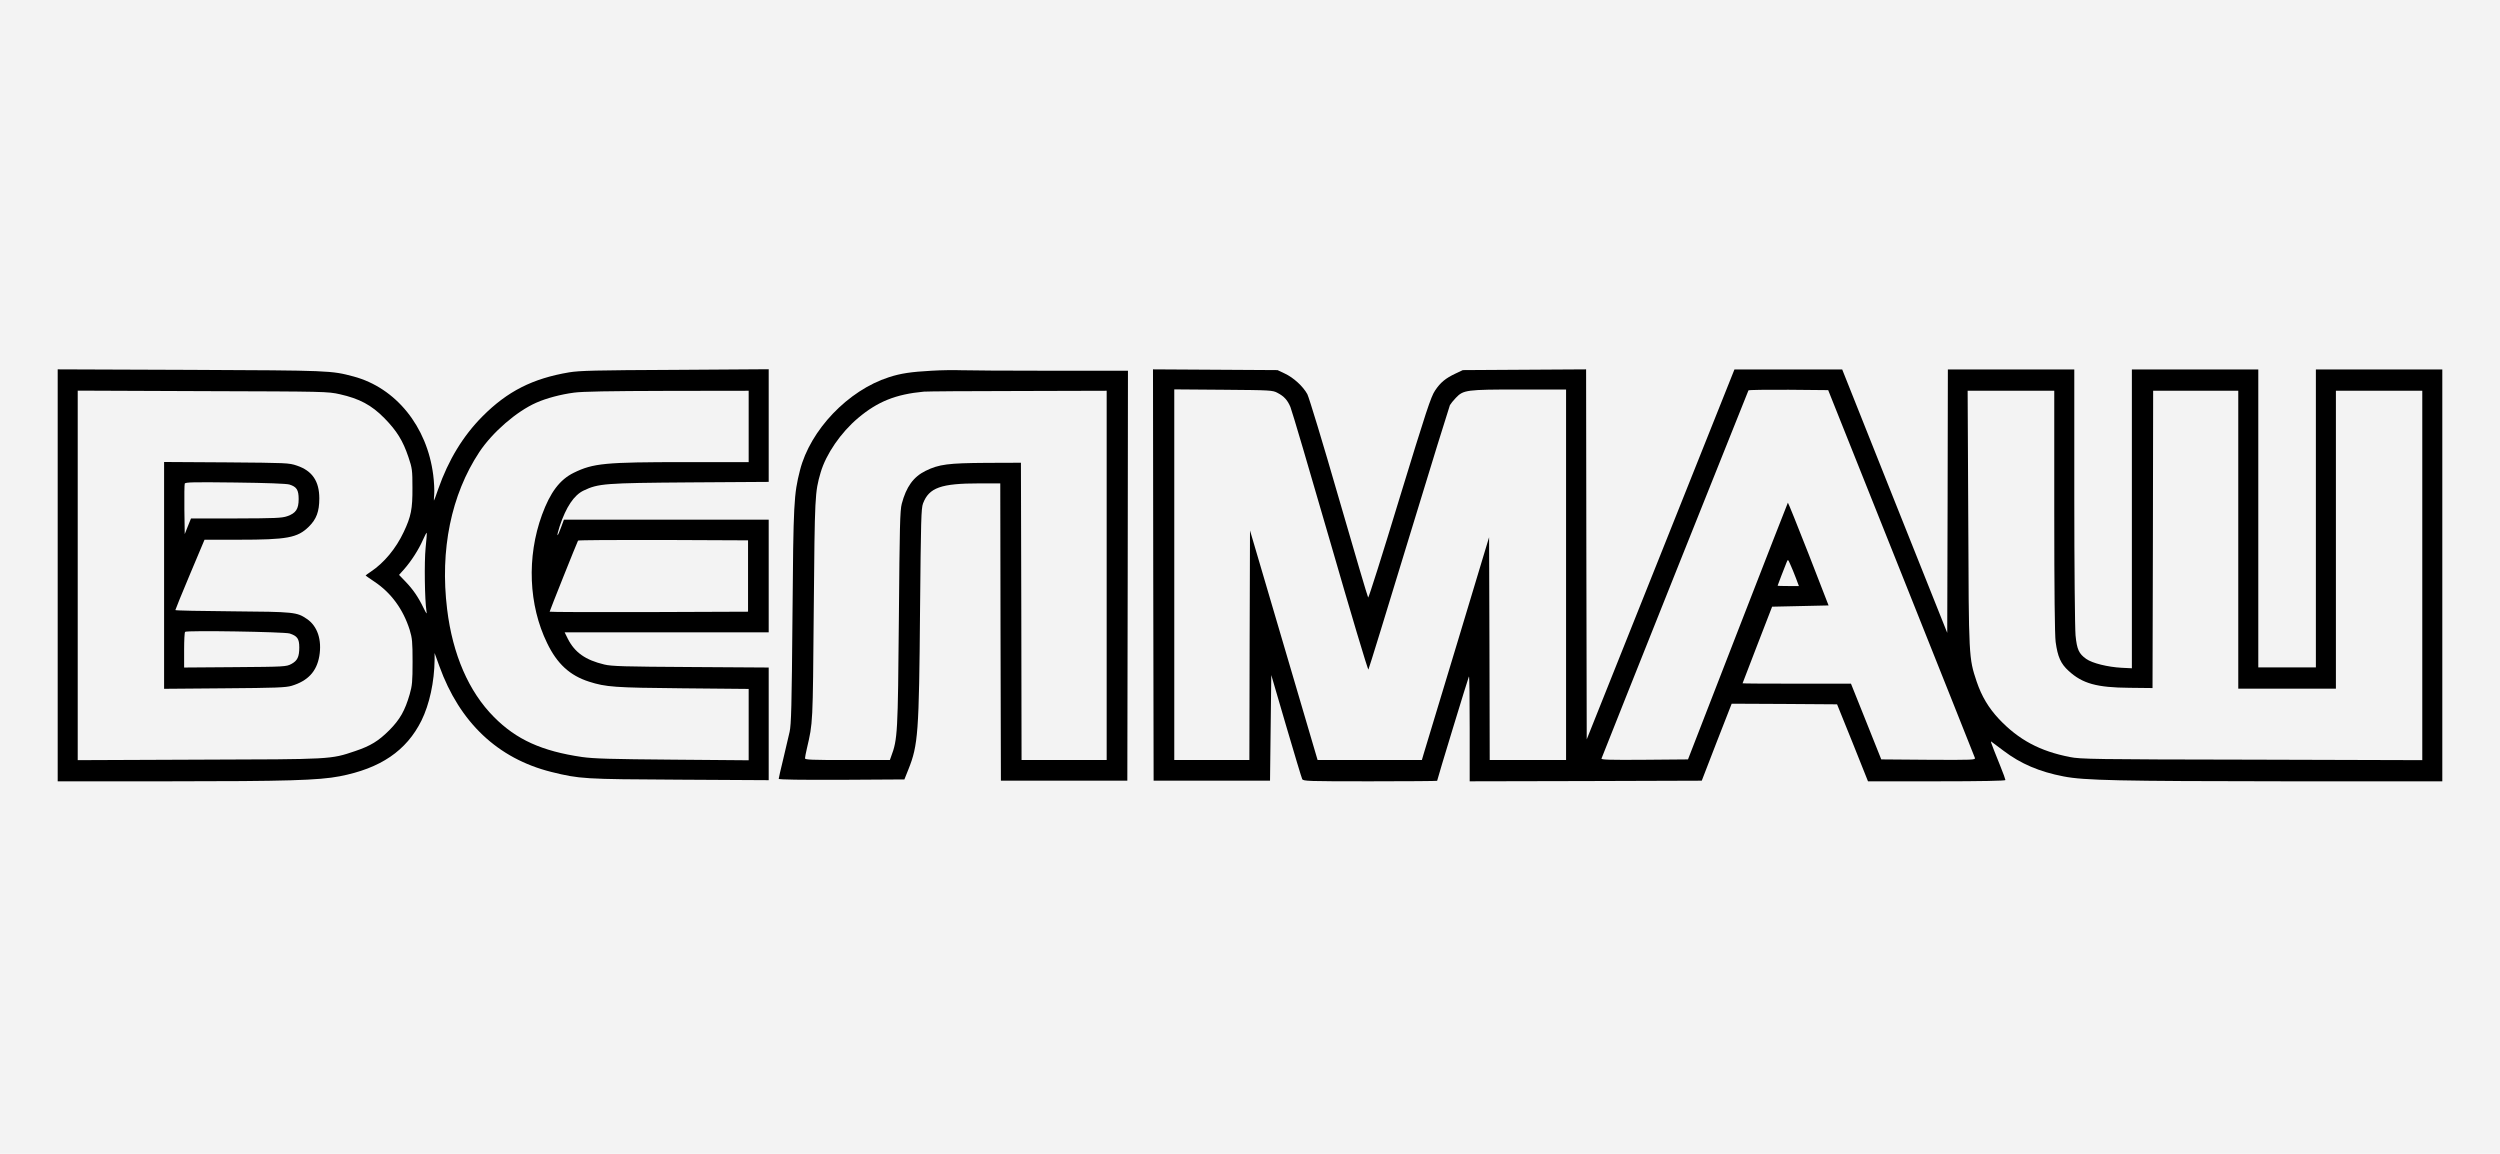
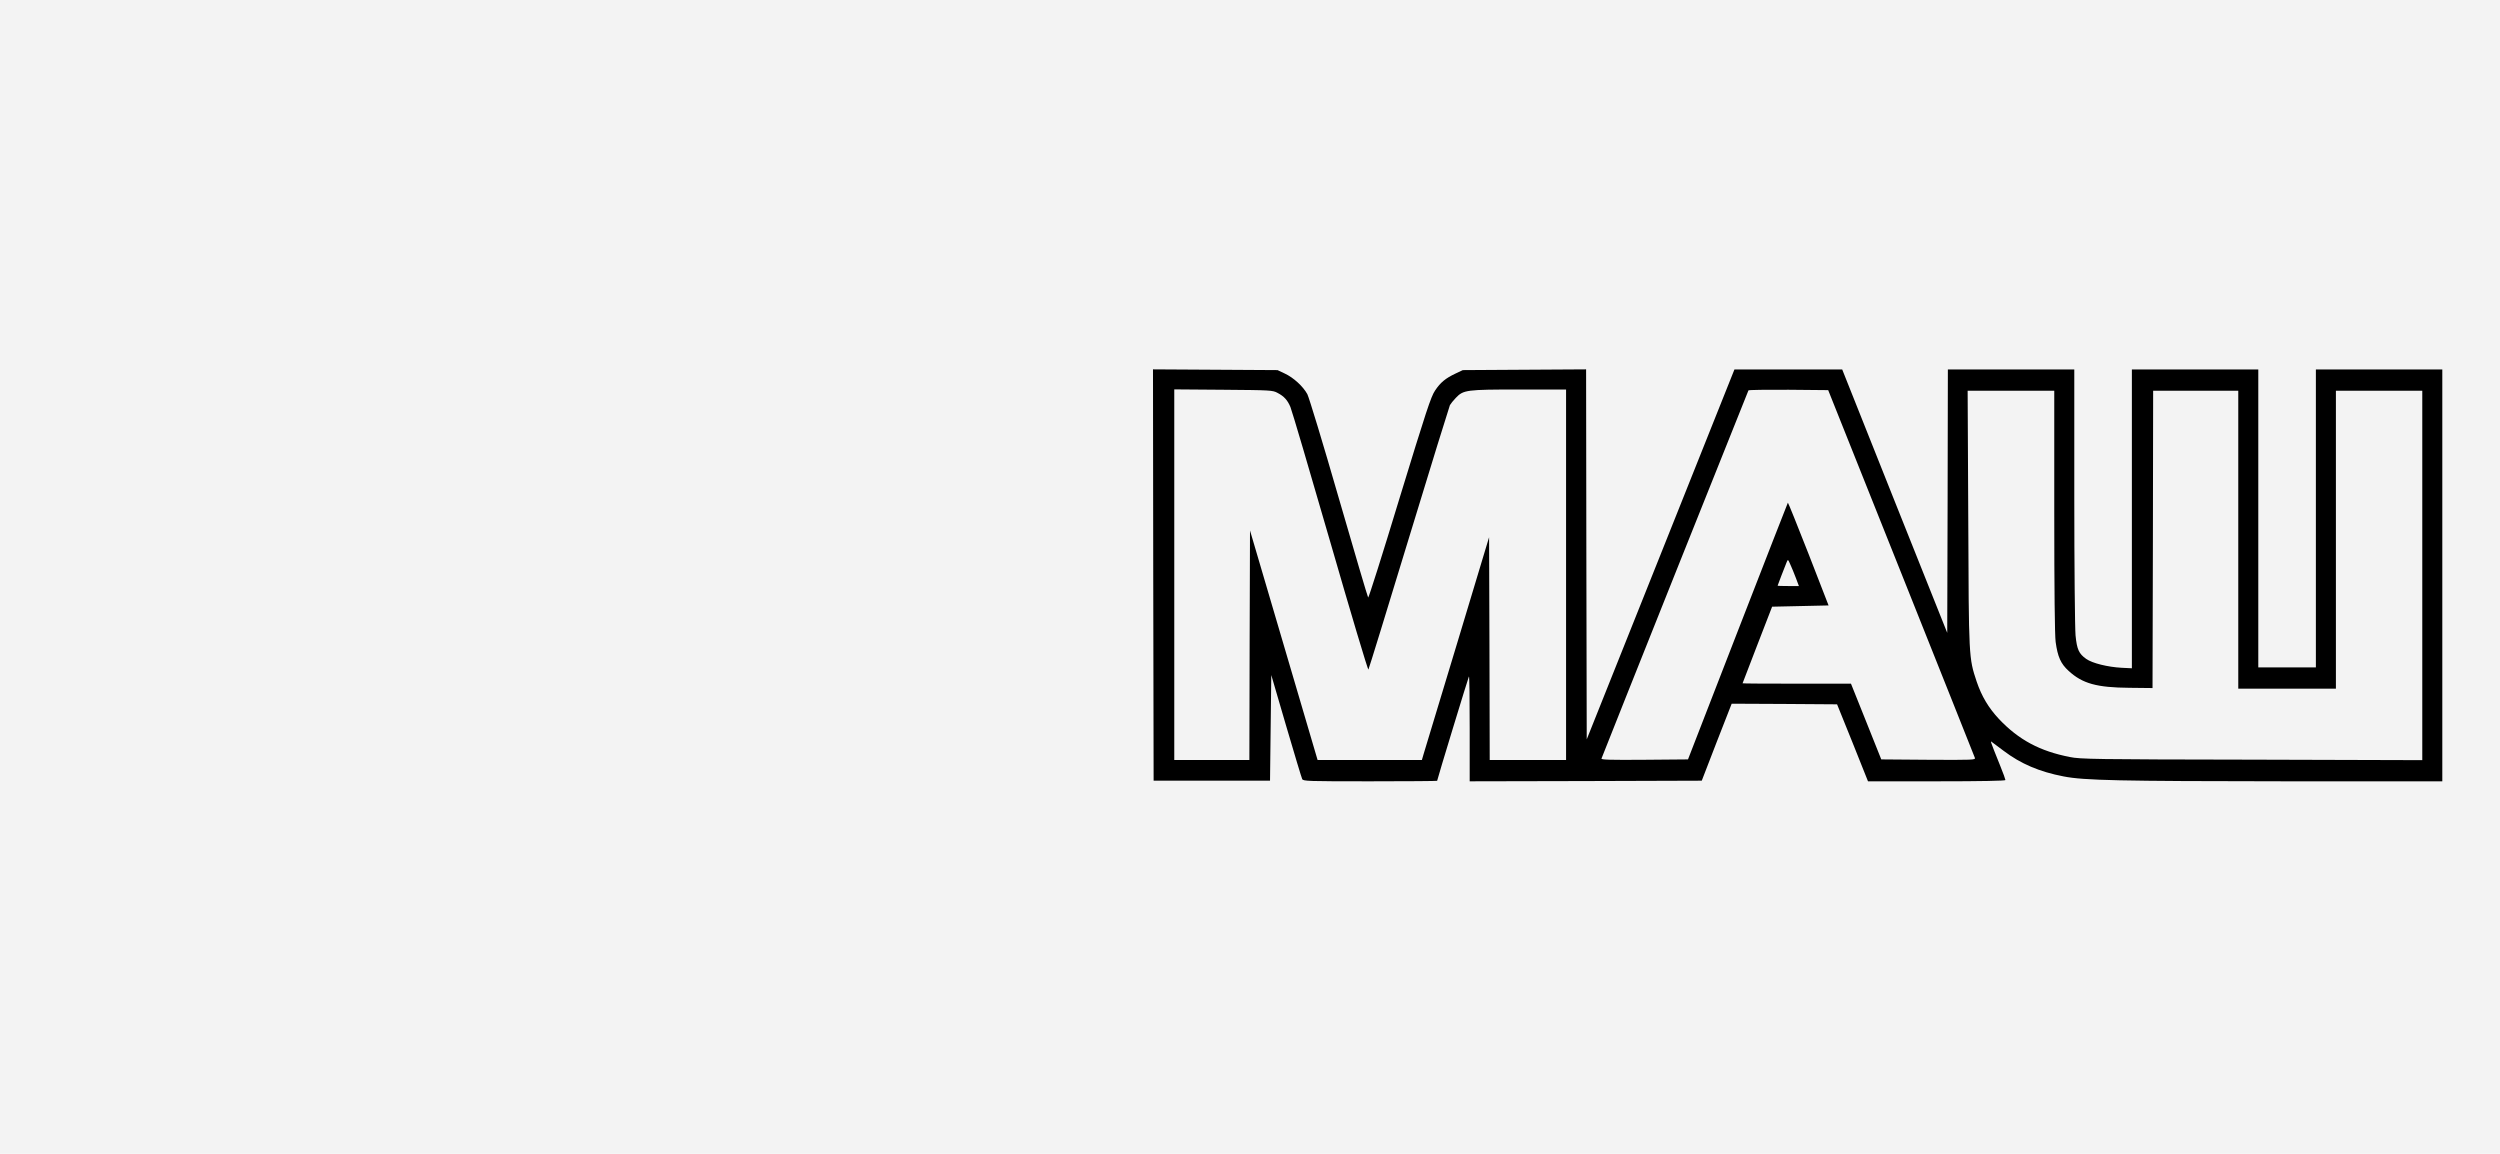
<svg xmlns="http://www.w3.org/2000/svg" width="650" height="300" viewBox="0 0 650 300" fill="none">
  <rect width="650" height="300" fill="#F3F3F3" />
-   <path d="M15 149.571V203.141H43.738C74.526 203.141 82.858 202.881 88.293 201.839C98.936 199.789 105.673 195.2 109.578 187.356C111.661 183.125 112.931 177.3 112.996 171.507V169.782L114.233 173.199C119.505 187.845 129.432 197.218 143.329 200.7C150.717 202.523 151.628 202.588 176.688 202.718L199.861 202.848V188.203V173.557L179.617 173.427C162.303 173.329 159.016 173.232 157.128 172.776C152.214 171.604 149.447 169.651 147.625 166.071L146.811 164.412H173.336H199.861V149.766V135.12H173.238H146.616L145.835 137.236C144.826 139.97 144.598 139.709 145.509 136.845C147.169 131.833 149.252 128.709 151.758 127.537C155.598 125.714 157.193 125.584 179.455 125.422L199.861 125.291V110.646V96L175.517 96.163C154.752 96.26 150.717 96.358 147.95 96.814C138.512 98.408 131.938 101.728 125.461 108.237C120.384 113.347 116.608 119.563 113.94 127.146C113.386 128.741 112.898 130.108 112.833 130.141C112.801 130.206 112.801 129.425 112.898 128.448C112.963 127.472 112.866 125.226 112.638 123.501C111.043 110.874 102.939 100.849 91.939 97.888C86.048 96.326 85.95 96.326 49.434 96.163L15 96.033V149.571ZM88.391 102.509C93.436 103.648 96.593 105.308 99.945 108.725C103.167 112.013 104.762 114.584 106.194 118.847C107.17 121.744 107.235 122.232 107.235 126.821C107.268 132.321 106.877 134.307 104.957 138.342C102.939 142.638 99.847 146.349 96.43 148.627C95.681 149.115 95.063 149.571 95.063 149.636C95.063 149.668 96.072 150.384 97.341 151.23C101.702 154.127 104.827 158.423 106.519 163.761C107.17 165.941 107.268 166.82 107.268 172.06C107.268 177.202 107.17 178.244 106.519 180.522C105.282 184.785 103.981 187.064 101.247 189.83C98.415 192.661 96.365 193.931 92.297 195.298C85.918 197.446 86.438 197.413 51.712 197.511L20.207 197.641V149.603V101.565L52.688 101.696C84.778 101.793 85.169 101.793 88.391 102.509ZM194.654 110.874V120.149H178.153C157.258 120.149 154.264 120.442 149.187 122.916C145.542 124.706 143.068 127.993 140.92 133.851C136.917 144.819 137.438 157.349 142.255 167.211C144.858 172.613 148.178 175.64 153.157 177.235C157.584 178.634 159.667 178.797 177.502 178.96L194.654 179.122V188.398V197.674L174.898 197.511C158.788 197.381 154.427 197.25 151.367 196.827C140.888 195.298 134.248 192.303 128.423 186.413C121.881 179.838 117.682 170.172 116.25 158.391C114.363 142.964 117.292 128.644 124.615 117.545C128.032 112.403 134.281 106.968 139.456 104.69C142.027 103.551 145.77 102.542 149.252 102.086C151.302 101.793 158.462 101.663 173.434 101.63L194.654 101.598V110.874ZM110.653 142.508C110.294 146.153 110.425 156.015 110.88 158.879C111.043 159.823 110.913 159.692 110.067 157.967C108.732 155.201 107.333 153.183 105.38 151.165L103.753 149.473L105.12 147.943C106.975 145.828 108.862 142.866 109.936 140.425C110.425 139.319 110.88 138.44 110.945 138.538C111.011 138.603 110.88 140.393 110.653 142.508ZM194.491 149.766V159.041L168.714 159.139C154.524 159.172 142.906 159.139 142.906 159.041C142.906 158.846 150.066 140.913 150.293 140.555C150.359 140.425 160.35 140.36 172.457 140.393L194.491 140.49V149.766Z" fill="black" />
-   <path d="M42.664 149.603V179.09L58.384 178.96C71.63 178.862 74.331 178.764 75.828 178.309C80.059 177.039 82.338 174.566 83.021 170.595C83.737 166.364 82.533 162.784 79.799 160.929C77.163 159.139 76.544 159.074 60.499 158.944C52.298 158.879 45.593 158.749 45.593 158.618C45.593 158.488 47.286 154.322 49.368 149.375L53.176 140.328H61.996C74.689 140.328 77.326 139.839 80.287 136.943C82.272 134.99 83.021 133.005 83.021 129.587C83.021 125.096 81.166 122.395 77.195 121.06C75.112 120.344 74.559 120.344 58.872 120.214L42.664 120.117V149.603ZM75.243 125.975C77.13 126.561 77.651 127.374 77.651 129.75C77.651 132.354 76.935 133.428 74.689 134.209C73.29 134.697 71.565 134.762 61.378 134.795H49.661L48.848 136.813L48.034 138.863L47.937 132.517C47.904 129.034 47.937 125.975 48.034 125.747C48.164 125.357 50.28 125.324 61.15 125.454C69.384 125.552 74.494 125.747 75.243 125.975ZM75.308 164.705C77.293 165.355 77.814 166.071 77.814 168.317C77.814 170.791 77.326 171.8 75.731 172.646C74.429 173.329 74.038 173.362 61.15 173.459L47.871 173.557V169.033C47.871 166.56 47.969 164.412 48.132 164.281C48.522 163.858 73.876 164.281 75.308 164.705Z" fill="black" />
-   <path d="M242.171 96.391C236.866 96.683 234.197 97.074 231.105 98.083C220.495 101.5 210.666 111.785 207.997 122.265C206.403 128.546 206.272 130.629 206.045 160.181C205.849 183.646 205.719 188.365 205.296 190.286C205.003 191.522 204.255 194.744 203.636 197.381C202.985 200.017 202.465 202.328 202.465 202.49C202.465 202.718 208.29 202.783 218.803 202.751L235.141 202.653L236.182 200.049C238.721 193.735 238.949 190.448 239.209 158.879C239.437 135.023 239.502 132.191 239.99 130.889C241.552 126.788 244.644 125.682 254.603 125.682H260.071L260.136 164.314L260.234 202.979H276.669H293.105L293.203 149.668L293.268 96.391H272.992C261.828 96.391 251.381 96.326 249.786 96.26C248.192 96.195 244.774 96.228 242.171 96.391ZM287.735 149.603V197.608H276.669H265.604L265.539 158.944L265.441 120.312L256.491 120.344C246.499 120.409 244.156 120.702 240.641 122.427C237.484 123.99 235.629 126.561 234.457 130.987C234.002 132.744 233.904 136.748 233.709 160.669C233.448 190.644 233.383 192.206 231.691 196.697L231.365 197.608H220.332C210.959 197.608 209.299 197.543 209.299 197.153C209.299 196.892 209.527 195.753 209.787 194.614C211.382 187.714 211.317 188.626 211.577 158.553C211.838 128.676 211.87 128.025 213.367 122.85C214.767 118.066 218.607 112.468 223.131 108.66C228.208 104.397 232.895 102.509 240.218 101.826C240.836 101.761 251.804 101.663 264.562 101.663L287.735 101.598V149.603Z" fill="black" />
  <path d="M299.842 149.506L299.94 202.979H315.073H330.207L330.37 189.244L330.533 175.51L334.406 188.756C336.554 196.046 338.409 202.262 338.572 202.555C338.832 203.109 340.004 203.141 356.244 203.141C365.813 203.141 373.656 203.076 373.656 203.011C373.656 202.686 381.793 176.03 381.923 175.868C382.053 175.77 382.118 181.856 382.118 189.407V203.141L412.288 203.076L442.458 202.979L446.331 192.954L450.237 182.963L463.939 183.028L477.64 183.125L481.676 193.117L485.679 203.141H503.547C515.003 203.141 521.415 203.011 521.415 202.816C521.415 202.653 520.829 200.993 520.08 199.171C517.184 191.945 517.412 192.564 518.095 193.085C518.42 193.345 519.722 194.289 520.926 195.2C525.385 198.585 530.267 200.668 536.549 201.872C541.853 202.913 550.966 203.109 594.252 203.141H635V149.603V96.065H618.564H602.129V134.795V173.524H594.643H587.157V134.795V96.065H570.722H554.286V134.892V173.752L551.617 173.622C548.037 173.427 544.002 172.45 542.407 171.311C540.519 169.977 539.998 168.87 539.64 165.193C539.478 163.37 539.315 147.585 539.315 129.002V96.065H522.879H506.444L506.378 130.303L506.281 164.542L492.612 130.303L478.975 96.065H464.947H450.953L431.751 144.168L412.549 192.238L412.451 144.135L412.386 96.033L396.341 96.13L380.328 96.228L378.473 97.107C375.837 98.343 374.502 99.45 373.103 101.565C372.029 103.16 370.825 106.838 363.892 129.49C359.531 143.875 355.853 155.494 355.723 155.364C355.593 155.234 352.176 143.647 348.108 129.587C343.877 114.909 340.362 103.388 339.906 102.477C338.767 100.426 336.326 98.181 334.015 97.107L332.16 96.228L315.952 96.13L299.777 96.033L299.842 149.506ZM332.16 102.151C333.852 103.03 334.764 104.039 335.512 105.829C335.87 106.643 340.524 122.427 345.862 140.881C351.199 159.367 355.658 174.306 355.788 174.078C355.919 173.882 360.67 158.456 366.333 139.839C371.996 121.223 376.813 105.699 376.976 105.341C377.171 104.983 377.855 104.137 378.505 103.453C380.491 101.37 381.239 101.272 395.039 101.272H407.178V149.44V197.608H397.252H387.325L387.26 168.643L387.163 139.677L378.896 167.113C374.34 182.182 370.402 195.2 370.141 196.046L369.686 197.608H356.146H342.575L333.787 167.764L325 137.919L324.902 167.764L324.837 197.608H315.073H305.31V149.44V101.24L318.1 101.338C330.435 101.435 330.891 101.468 332.16 102.151ZM494.304 148.952C504.751 175.087 513.343 196.73 513.473 197.055C513.636 197.576 512.985 197.608 501.399 197.543L489.129 197.446L485.191 187.584L481.253 177.755H467.161C459.415 177.755 453.068 177.723 453.068 177.658C453.068 177.625 454.793 173.134 456.909 167.666L460.749 157.74L468.104 157.577L475.427 157.414L470.22 144.005C467.323 136.617 464.915 130.629 464.85 130.694C464.785 130.759 458.926 145.828 451.799 164.151L438.878 197.446L427.552 197.543C418.537 197.608 416.259 197.543 416.389 197.218C417.463 194.386 454.468 101.696 454.598 101.5C454.663 101.37 459.382 101.305 465.045 101.338L475.33 101.435L494.304 148.952ZM534.108 132.972C534.108 153.606 534.238 165.225 534.466 166.885C534.986 170.758 535.8 172.581 537.85 174.436C541.43 177.723 545.141 178.764 553.635 178.829L559.656 178.895L559.754 140.23L559.819 101.598H570.884H581.95V140.328V179.057H594.643H607.336V140.328V101.598H618.564H629.793V149.603V197.641L585.465 197.511C544.457 197.446 540.877 197.381 538.176 196.827C530.332 195.298 524.832 192.336 519.722 186.933C517.021 184.037 515.231 181.043 513.929 177.202C511.879 171.018 511.879 171.181 511.749 134.697L511.586 101.598H522.847H534.108V132.972ZM466.933 150.287L467.714 152.37H464.947C463.418 152.37 462.181 152.337 462.181 152.272C462.181 152.174 463.971 147.553 464.524 146.186C464.85 145.372 464.882 145.372 465.501 146.804C465.859 147.585 466.51 149.148 466.933 150.287Z" fill="black" />
</svg>